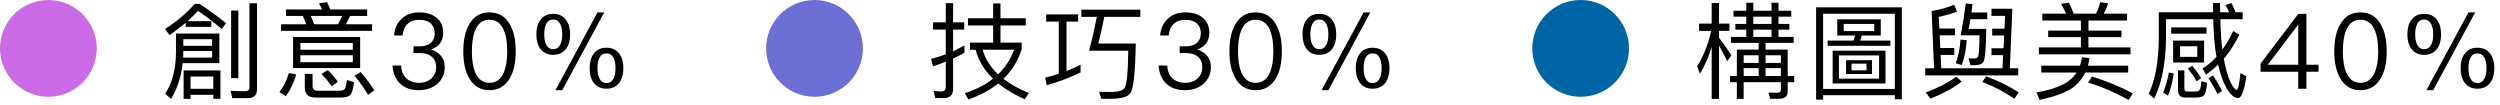
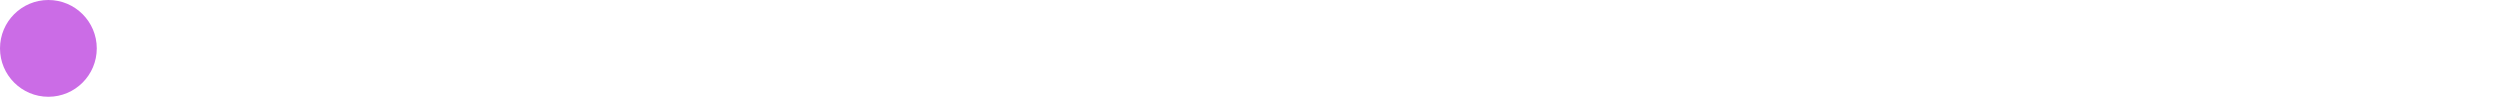
<svg xmlns="http://www.w3.org/2000/svg" width="310px" height="13px" viewBox="0 0 310 13" version="1.1">
  <title>群組 10 copy</title>
  <desc>Created with Sketch.</desc>
  <g id="Page-1" stroke="none" stroke-width="1" fill="none" fill-rule="evenodd">
    <g id="群組-10-copy" transform="translate(0, -3)">
      <g id="群組-9">
-         <path d="M24.147,3.483 L24.732,3.483 C25.759,4.133 26.864,4.926 28.034,5.875 L27.501,6.59 C26.266,5.576 25.278,4.822 24.524,4.341 C24.16,4.783 23.731,5.212 23.25,5.628 L26.201,5.628 L26.201,6.33 L23.029,6.33 L23.029,5.823 C22.431,6.33 21.768,6.837 21.014,7.344 L20.468,6.59 C21.95,5.641 23.172,4.601 24.147,3.483 Z M22.73,9.32 L22.73,9.489 C22.73,9.71 22.717,9.931 22.704,10.139 L26.305,10.139 L26.305,9.32 L22.73,9.32 Z M26.305,8.683 L26.305,7.864 L22.73,7.864 L22.73,8.683 L26.305,8.683 Z M27.332,11.738 L27.332,15.248 L26.448,15.248 L26.448,14.754 L23.627,14.754 L23.627,15.261 L22.769,15.261 L22.769,11.738 L27.332,11.738 Z M23.627,14.013 L26.448,14.013 L26.448,12.492 L23.627,12.492 L23.627,14.013 Z M22.652,10.828 C22.47,12.518 21.989,13.987 21.209,15.261 L20.481,14.624 C21.365,13.298 21.807,11.582 21.82,9.489 L21.82,7.162 L27.202,7.162 L27.202,10.828 L22.652,10.828 Z M28.658,4.302 L29.555,4.302 L29.555,12.687 L28.658,12.687 L28.658,4.302 Z M30.738,15.17 L28.801,15.17 L28.593,14.26 C29.23,14.286 29.841,14.312 30.413,14.312 C30.751,14.312 30.933,14.143 30.933,13.831 L30.933,3.405 L31.869,3.405 L31.869,14.065 C31.869,14.793 31.492,15.17 30.738,15.17 Z M37.562,4.978 L35.469,4.978 L35.469,4.172 L39.928,4.172 C39.811,3.886 39.681,3.639 39.551,3.418 L40.552,3.262 C40.682,3.535 40.825,3.834 40.955,4.172 L45.531,4.172 L45.531,4.978 L43.412,4.978 L42.905,6.005 L46.142,6.005 L46.142,6.824 L34.858,6.824 L34.858,6.005 L37.978,6.005 L37.562,4.978 Z M38.953,6.005 L41.93,6.005 L42.437,4.978 L38.537,4.978 L38.953,6.005 Z M36.34,7.591 L44.66,7.591 L44.66,11.439 L36.34,11.439 L36.34,7.591 Z M43.75,10.711 L43.75,9.853 L37.25,9.853 L37.25,10.711 L43.75,10.711 Z M37.25,9.164 L43.75,9.164 L43.75,8.332 L37.25,8.332 L37.25,9.164 Z M35.82,12.05 L36.73,12.232 C36.418,13.272 36.002,14.169 35.456,14.923 L34.65,14.416 C35.183,13.701 35.573,12.908 35.82,12.05 Z M42.281,15.092 L39.109,15.092 C38.225,15.092 37.796,14.689 37.796,13.883 L37.796,12.167 L38.758,12.167 L38.758,13.688 C38.758,14.052 38.966,14.247 39.382,14.247 L42.112,14.247 C42.398,14.247 42.593,14.195 42.697,14.091 C42.853,13.961 42.957,13.558 43.009,12.908 L43.893,13.194 C43.802,14.091 43.62,14.637 43.36,14.845 C43.126,15.001 42.775,15.092 42.281,15.092 Z M40.643,11.686 C41.189,12.232 41.618,12.726 41.904,13.155 L41.124,13.701 C40.812,13.233 40.396,12.726 39.85,12.18 L40.643,11.686 Z M44.725,11.933 C45.453,12.804 46.025,13.558 46.415,14.208 L45.635,14.754 C45.219,14.039 44.673,13.259 43.971,12.401 L44.725,11.933 Z M51.991,4.536 C52.875,4.536 53.603,4.757 54.149,5.212 C54.682,5.667 54.955,6.278 54.955,7.058 C54.955,8.098 54.448,8.8 53.434,9.138 C53.98,9.307 54.396,9.567 54.682,9.931 C54.994,10.295 55.15,10.75 55.15,11.296 C55.15,12.141 54.851,12.83 54.266,13.363 C53.668,13.909 52.888,14.182 51.926,14.182 C51.042,14.182 50.327,13.948 49.768,13.506 C49.105,12.96 48.741,12.167 48.663,11.127 L49.742,11.127 C49.768,11.855 50.015,12.414 50.47,12.791 C50.86,13.103 51.341,13.272 51.926,13.272 C52.589,13.272 53.122,13.077 53.525,12.7 C53.889,12.336 54.084,11.881 54.084,11.335 C54.084,10.776 53.902,10.347 53.538,10.035 C53.174,9.723 52.68,9.58 52.03,9.58 L51.276,9.58 L51.276,8.748 L51.991,8.748 C52.615,8.748 53.083,8.605 53.408,8.332 C53.733,8.046 53.902,7.643 53.902,7.123 C53.902,6.603 53.733,6.2 53.421,5.914 C53.083,5.602 52.602,5.459 52.004,5.459 C51.38,5.459 50.899,5.615 50.548,5.953 C50.184,6.291 49.976,6.772 49.911,7.396 L48.858,7.396 C48.936,6.499 49.274,5.797 49.846,5.29 C50.392,4.783 51.107,4.536 51.991,4.536 Z M60.7,4.536 C61.805,4.536 62.637,5.017 63.209,6.005 C63.703,6.837 63.95,7.955 63.95,9.359 C63.95,10.763 63.703,11.881 63.209,12.713 C62.637,13.688 61.805,14.182 60.7,14.182 C59.582,14.182 58.75,13.688 58.191,12.713 C57.697,11.881 57.45,10.763 57.45,9.359 C57.45,7.955 57.697,6.837 58.191,6.005 C58.75,5.017 59.582,4.536 60.7,4.536 Z M60.7,5.446 C59.868,5.446 59.27,5.888 58.906,6.785 C58.646,7.409 58.516,8.267 58.516,9.359 C58.516,10.438 58.646,11.296 58.906,11.933 C59.27,12.817 59.868,13.272 60.7,13.272 C61.532,13.272 62.13,12.817 62.494,11.933 C62.754,11.296 62.897,10.438 62.897,9.359 C62.897,8.267 62.754,7.409 62.494,6.785 C62.13,5.888 61.532,5.446 60.7,5.446 Z M75.207,8.917 C75.896,8.917 76.429,9.164 76.806,9.684 C77.131,10.126 77.3,10.724 77.3,11.465 C77.3,12.193 77.131,12.791 76.806,13.246 C76.429,13.74 75.896,14 75.207,14 C74.505,14 73.972,13.74 73.608,13.246 C73.27,12.778 73.114,12.193 73.114,11.465 C73.114,10.724 73.27,10.126 73.608,9.684 C73.972,9.164 74.505,8.917 75.207,8.917 Z M74.089,4.536 L74.921,4.536 L69.721,14.182 L68.876,14.182 L74.089,4.536 Z M68.603,4.718 C69.292,4.718 69.825,4.965 70.202,5.485 C70.527,5.927 70.696,6.525 70.696,7.266 C70.696,7.994 70.527,8.592 70.202,9.047 C69.825,9.541 69.292,9.801 68.603,9.801 C67.901,9.801 67.368,9.541 67.004,9.047 C66.666,8.579 66.51,7.994 66.51,7.266 C66.51,6.525 66.666,5.927 67.004,5.485 C67.368,4.965 67.901,4.718 68.603,4.718 Z M75.207,9.619 C74.804,9.619 74.518,9.801 74.336,10.165 C74.167,10.477 74.089,10.906 74.089,11.465 C74.089,11.998 74.167,12.427 74.336,12.739 C74.518,13.103 74.804,13.298 75.207,13.298 C75.597,13.298 75.883,13.103 76.078,12.726 C76.234,12.414 76.325,11.998 76.325,11.465 C76.325,10.919 76.234,10.49 76.078,10.178 C75.883,9.801 75.597,9.619 75.207,9.619 Z M68.603,5.42 C68.2,5.42 67.914,5.602 67.732,5.966 C67.563,6.278 67.485,6.707 67.485,7.266 C67.485,7.799 67.563,8.228 67.732,8.54 C67.914,8.904 68.2,9.099 68.603,9.099 C68.993,9.099 69.279,8.904 69.474,8.527 C69.63,8.215 69.721,7.799 69.721,7.266 C69.721,6.72 69.63,6.291 69.461,5.979 C69.279,5.602 68.993,5.42 68.603,5.42 Z" id="創意30%" fill="#000000" />
        <circle id="Oval-3-Copy-3" fill="#CB6CE6" cx="6" cy="9" r="6" />
      </g>
      <g id="群組-7" transform="translate(95, 0)">
-         <path d="M22.054,15.157 L20.962,15.157 L20.767,14.273 C21.105,14.312 21.43,14.338 21.742,14.338 C22.093,14.338 22.275,14.143 22.275,13.753 L22.275,10.646 C21.755,10.854 21.235,11.049 20.689,11.231 L20.455,10.308 C21.079,10.152 21.677,9.957 22.275,9.736 L22.275,6.668 L20.702,6.668 L20.702,5.771 L22.275,5.771 L22.275,3.392 L23.185,3.392 L23.185,5.771 L24.563,5.771 L24.563,6.668 L23.185,6.668 L23.185,9.359 C23.666,9.125 24.134,8.891 24.589,8.631 L24.589,9.541 C24.121,9.801 23.653,10.035 23.185,10.256 L23.185,13.987 C23.185,14.767 22.808,15.157 22.054,15.157 Z M25.031,5.264 L28.151,5.264 L28.151,3.418 L29.061,3.418 L29.061,5.264 L32.194,5.264 L32.194,6.161 L29.061,6.161 L29.061,8.28 L31.687,8.28 L31.687,9.112 C31.232,10.542 30.478,11.764 29.425,12.778 C30.283,13.441 31.336,14.026 32.571,14.533 L32.077,15.313 C30.777,14.741 29.672,14.078 28.788,13.35 C27.774,14.156 26.539,14.819 25.083,15.339 L24.641,14.559 C26.019,14.104 27.189,13.506 28.138,12.765 C27.046,11.699 26.331,10.503 25.967,9.164 L25.278,9.164 L25.278,8.28 L28.151,8.28 L28.151,6.161 L25.031,6.161 L25.031,5.264 Z M26.838,9.164 C27.176,10.308 27.826,11.322 28.762,12.219 C29.659,11.348 30.322,10.334 30.751,9.164 L26.838,9.164 Z M36.288,5.68 L34.728,5.68 L34.728,4.783 L38.693,4.783 L38.693,5.68 L37.25,5.68 L37.25,11.803 C37.848,11.569 38.42,11.322 38.992,11.036 L38.992,11.985 C37.692,12.609 36.301,13.142 34.806,13.571 L34.585,12.622 C35.17,12.492 35.742,12.336 36.288,12.154 L36.288,5.68 Z M39.083,4.198 L46.402,4.198 L46.402,5.095 L41.93,5.095 C41.696,6.317 41.449,7.409 41.189,8.397 L45.83,8.397 C45.778,12.076 45.544,14.143 45.115,14.611 C44.777,15.027 44.01,15.235 42.84,15.248 L41.553,15.248 L41.293,14.377 C41.865,14.39 42.385,14.403 42.879,14.403 C43.685,14.39 44.192,14.234 44.426,13.948 C44.712,13.61 44.868,12.063 44.907,9.294 L40.045,9.294 C40.461,7.721 40.773,6.317 41.007,5.095 L39.083,5.095 L39.083,4.198 Z M51.991,4.536 C52.875,4.536 53.603,4.757 54.149,5.212 C54.682,5.667 54.955,6.278 54.955,7.058 C54.955,8.098 54.448,8.8 53.434,9.138 C53.98,9.307 54.396,9.567 54.682,9.931 C54.994,10.295 55.15,10.75 55.15,11.296 C55.15,12.141 54.851,12.83 54.266,13.363 C53.668,13.909 52.888,14.182 51.926,14.182 C51.042,14.182 50.327,13.948 49.768,13.506 C49.105,12.96 48.741,12.167 48.663,11.127 L49.742,11.127 C49.768,11.855 50.015,12.414 50.47,12.791 C50.86,13.103 51.341,13.272 51.926,13.272 C52.589,13.272 53.122,13.077 53.525,12.7 C53.889,12.336 54.084,11.881 54.084,11.335 C54.084,10.776 53.902,10.347 53.538,10.035 C53.174,9.723 52.68,9.58 52.03,9.58 L51.276,9.58 L51.276,8.748 L51.991,8.748 C52.615,8.748 53.083,8.605 53.408,8.332 C53.733,8.046 53.902,7.643 53.902,7.123 C53.902,6.603 53.733,6.2 53.421,5.914 C53.083,5.602 52.602,5.459 52.004,5.459 C51.38,5.459 50.899,5.615 50.548,5.953 C50.184,6.291 49.976,6.772 49.911,7.396 L48.858,7.396 C48.936,6.499 49.274,5.797 49.846,5.29 C50.392,4.783 51.107,4.536 51.991,4.536 Z M60.7,4.536 C61.805,4.536 62.637,5.017 63.209,6.005 C63.703,6.837 63.95,7.955 63.95,9.359 C63.95,10.763 63.703,11.881 63.209,12.713 C62.637,13.688 61.805,14.182 60.7,14.182 C59.582,14.182 58.75,13.688 58.191,12.713 C57.697,11.881 57.45,10.763 57.45,9.359 C57.45,7.955 57.697,6.837 58.191,6.005 C58.75,5.017 59.582,4.536 60.7,4.536 Z M60.7,5.446 C59.868,5.446 59.27,5.888 58.906,6.785 C58.646,7.409 58.516,8.267 58.516,9.359 C58.516,10.438 58.646,11.296 58.906,11.933 C59.27,12.817 59.868,13.272 60.7,13.272 C61.532,13.272 62.13,12.817 62.494,11.933 C62.754,11.296 62.897,10.438 62.897,9.359 C62.897,8.267 62.754,7.409 62.494,6.785 C62.13,5.888 61.532,5.446 60.7,5.446 Z M75.207,8.917 C75.896,8.917 76.429,9.164 76.806,9.684 C77.131,10.126 77.3,10.724 77.3,11.465 C77.3,12.193 77.131,12.791 76.806,13.246 C76.429,13.74 75.896,14 75.207,14 C74.505,14 73.972,13.74 73.608,13.246 C73.27,12.778 73.114,12.193 73.114,11.465 C73.114,10.724 73.27,10.126 73.608,9.684 C73.972,9.164 74.505,8.917 75.207,8.917 Z M74.089,4.536 L74.921,4.536 L69.721,14.182 L68.876,14.182 L74.089,4.536 Z M68.603,4.718 C69.292,4.718 69.825,4.965 70.202,5.485 C70.527,5.927 70.696,6.525 70.696,7.266 C70.696,7.994 70.527,8.592 70.202,9.047 C69.825,9.541 69.292,9.801 68.603,9.801 C67.901,9.801 67.368,9.541 67.004,9.047 C66.666,8.579 66.51,7.994 66.51,7.266 C66.51,6.525 66.666,5.927 67.004,5.485 C67.368,4.965 67.901,4.718 68.603,4.718 Z M75.207,9.619 C74.804,9.619 74.518,9.801 74.336,10.165 C74.167,10.477 74.089,10.906 74.089,11.465 C74.089,11.998 74.167,12.427 74.336,12.739 C74.518,13.103 74.804,13.298 75.207,13.298 C75.597,13.298 75.883,13.103 76.078,12.726 C76.234,12.414 76.325,11.998 76.325,11.465 C76.325,10.919 76.234,10.49 76.078,10.178 C75.883,9.801 75.597,9.619 75.207,9.619 Z M68.603,5.42 C68.2,5.42 67.914,5.602 67.732,5.966 C67.563,6.278 67.485,6.707 67.485,7.266 C67.485,7.799 67.563,8.228 67.732,8.54 C67.914,8.904 68.2,9.099 68.603,9.099 C68.993,9.099 69.279,8.904 69.474,8.527 C69.63,8.215 69.721,7.799 69.721,7.266 C69.721,6.72 69.63,6.291 69.461,5.979 C69.279,5.602 68.993,5.42 68.603,5.42 Z" id="技巧30%" fill="#000000" />
-         <circle id="Oval-3" fill="#6C70D4" cx="6" cy="9" r="6" />
-       </g>
+         </g>
      <g id="群組-8" transform="translate(190, 0)">
-         <path d="M26.539,3.34 L27.41,3.34 L27.41,4.328 L29.672,4.328 L29.672,3.34 L30.53,3.34 L30.53,4.328 L32.116,4.328 L32.116,5.069 L30.53,5.069 L30.53,5.966 L31.882,5.966 L31.882,6.681 L30.53,6.681 L30.53,7.578 L32.415,7.578 L32.415,8.319 L28.931,8.319 L28.931,9.151 L31.674,9.151 L31.674,12.427 L32.48,12.427 L32.48,13.194 L31.674,13.194 L31.674,14.325 C31.674,14.936 31.323,15.248 30.621,15.248 L29.503,15.248 L29.295,14.481 L30.348,14.507 C30.66,14.507 30.829,14.377 30.829,14.13 L30.829,13.194 L26.214,13.194 L26.214,15.261 L25.369,15.261 L25.369,13.194 L24.524,13.194 L24.524,12.427 L25.369,12.427 L25.369,9.151 L28.073,9.151 L28.073,8.319 L24.641,8.319 L24.641,7.578 L26.539,7.578 L26.539,6.681 L25.187,6.681 L25.187,5.966 L26.539,5.966 L26.539,5.069 L24.953,5.069 L24.953,4.328 L26.539,4.328 L26.539,3.34 Z M26.214,12.427 L28.073,12.427 L28.073,11.452 L26.214,11.452 L26.214,12.427 Z M28.931,12.427 L30.829,12.427 L30.829,11.452 L28.931,11.452 L28.931,12.427 Z M27.41,7.578 L29.672,7.578 L29.672,6.681 L27.41,6.681 L27.41,7.578 Z M27.41,5.966 L29.672,5.966 L29.672,5.069 L27.41,5.069 L27.41,5.966 Z M30.829,10.802 L30.829,9.853 L28.931,9.853 L28.931,10.802 L30.829,10.802 Z M28.073,9.853 L26.214,9.853 L26.214,10.802 L28.073,10.802 L28.073,9.853 Z M23.159,8.657 L23.159,15.261 L22.249,15.261 L22.249,8.826 C21.872,10.048 21.391,11.153 20.806,12.154 L20.442,11.218 C21.248,9.944 21.833,8.475 22.184,6.824 L20.689,6.824 L20.689,5.927 L22.249,5.927 L22.249,3.379 L23.159,3.379 L23.159,5.927 L24.446,5.927 L24.446,6.824 L23.159,6.824 L23.159,7.682 C23.653,8.319 24.173,9.034 24.693,9.84 L24.186,10.594 C23.796,9.801 23.445,9.151 23.159,8.657 Z M37.822,5.394 L43.217,5.394 L43.217,7.409 L40.864,7.409 L40.669,8.033 L44.413,8.033 L44.413,8.683 L36.626,8.683 L36.626,8.033 L39.837,8.033 L40.032,7.409 L37.822,7.409 L37.822,5.394 Z M42.411,6.85 L42.411,5.966 L38.628,5.966 L38.628,6.85 L42.411,6.85 Z M37.25,9.281 L43.802,9.281 L43.802,13.35 L37.25,13.35 L37.25,9.281 Z M43.009,12.752 L43.009,9.866 L38.03,9.866 L38.03,12.752 L43.009,12.752 Z M38.914,10.464 L42.125,10.464 L42.125,12.18 L38.914,12.18 L38.914,10.464 Z M41.449,11.725 L41.449,10.893 L39.59,10.893 L39.59,11.725 L41.449,11.725 Z M45.83,3.912 L45.83,15.313 L44.959,15.313 L44.959,14.806 L36.067,14.806 L36.067,15.352 L35.196,15.352 L35.196,3.912 L45.83,3.912 Z M36.067,14.026 L44.959,14.026 L44.959,4.705 L36.067,4.705 L36.067,14.026 Z M52.316,3.587 L52.667,4.432 C52.212,4.64 51.458,4.861 50.405,5.095 L50.483,6.538 L52.42,6.538 L52.42,7.383 L50.522,7.383 L50.6,8.956 L52.329,8.956 L52.329,9.814 L50.639,9.814 L50.717,11.465 L58.309,11.465 L58.387,9.84 L56.944,9.84 L56.944,8.982 L58.439,8.982 L58.517,7.396 L57.035,7.396 L57.035,6.551 L58.556,6.551 L58.634,4.965 L56.944,4.965 L56.944,4.081 L59.531,4.081 L59.219,11.465 L60.259,11.465 L60.259,12.349 L48.728,12.349 L48.728,11.465 L49.82,11.465 L49.521,4.367 C50.548,4.198 51.484,3.938 52.316,3.587 Z M56.281,12.466 C57.763,13.012 59.102,13.662 60.311,14.442 L59.791,15.248 C58.491,14.364 57.165,13.675 55.813,13.168 L56.281,12.466 Z M52.576,12.518 L53.252,13.116 C52.212,13.922 50.912,14.624 49.378,15.222 L48.793,14.468 C50.288,13.909 51.549,13.259 52.576,12.518 Z M54.331,5.381 C54.253,5.797 54.188,6.2 54.11,6.577 L56.294,6.577 C56.268,8.995 56.151,10.36 55.943,10.672 C55.761,10.945 55.371,11.088 54.76,11.088 L54.344,11.088 L54.097,10.243 C54.344,10.243 54.578,10.256 54.786,10.256 C55.046,10.256 55.215,10.165 55.293,9.996 C55.384,9.814 55.436,8.943 55.462,7.383 L53.122,7.383 C53.408,5.888 53.616,4.575 53.759,3.431 L54.591,3.509 C54.539,3.873 54.5,4.211 54.461,4.549 L56.424,4.549 L56.424,5.381 L54.331,5.381 Z M53.096,7.916 L53.863,7.968 C53.811,9.047 53.616,10.074 53.265,11.062 L52.511,10.841 C52.849,9.918 53.044,8.943 53.096,7.916 Z M63.248,4.692 L66.186,4.692 C66.004,4.25 65.796,3.847 65.575,3.483 L66.537,3.327 C66.745,3.73 66.953,4.185 67.135,4.692 L69.904,4.692 C70.138,4.224 70.307,3.756 70.424,3.275 L71.399,3.405 C71.269,3.86 71.087,4.289 70.853,4.692 L73.752,4.692 L73.752,5.55 L68.968,5.55 L68.968,6.798 L73.063,6.798 L73.063,7.604 L68.968,7.604 L68.968,8.878 L74.181,8.878 L74.181,9.736 L62.819,9.736 L62.819,8.878 L68.032,8.878 L68.032,7.604 L63.976,7.604 L63.976,6.798 L68.032,6.798 L68.032,5.55 L63.248,5.55 L63.248,4.692 Z M68.175,10.1 L69.098,10.204 C69.046,10.529 68.981,10.841 68.903,11.14 L73.895,11.14 L73.895,11.998 L68.578,11.998 C68.279,12.596 67.876,13.129 67.382,13.584 C66.537,14.338 65.042,14.936 62.91,15.378 L62.52,14.468 C64.418,14.13 65.796,13.623 66.628,12.96 C66.966,12.674 67.265,12.362 67.499,11.998 L63.118,11.998 L63.118,11.14 L67.915,11.14 C68.032,10.802 68.123,10.464 68.175,10.1 Z M69.41,12.492 C71.269,13.064 72.959,13.766 74.48,14.585 L73.947,15.391 C72.309,14.481 70.632,13.753 68.916,13.233 L69.41,12.492 Z M79.224,6.395 L83.605,6.395 L83.605,7.175 L79.224,7.175 L79.224,6.395 Z M79.471,8.033 L83.306,8.033 L83.306,10.75 L79.471,10.75 L79.471,8.033 Z M82.461,10.048 L82.461,8.735 L80.329,8.735 L80.329,10.048 L82.461,10.048 Z M88.09,4.523 L88.09,5.381 L85.321,5.381 C85.36,6.902 85.438,8.163 85.568,9.151 C86.062,8.475 86.517,7.708 86.92,6.85 L87.687,7.305 C87.128,8.41 86.556,9.307 85.984,10.009 L85.75,10.295 C85.984,11.569 86.27,12.544 86.595,13.207 C86.907,13.831 87.167,14.143 87.349,14.143 C87.518,14.143 87.674,13.441 87.817,12.063 L88.545,12.466 C88.298,14.26 87.947,15.157 87.492,15.157 C87.063,15.157 86.608,14.767 86.127,13.987 C85.698,13.272 85.334,12.284 85.048,11.023 C84.606,11.439 84.112,11.842 83.566,12.258 L83.111,11.504 C83.735,11.114 84.32,10.62 84.84,10.048 C84.619,8.8 84.489,7.24 84.437,5.381 L78.587,5.381 L78.587,7.825 C78.535,10.893 78.054,13.363 77.118,15.222 L76.442,14.611 C77.235,12.986 77.651,10.724 77.69,7.825 L77.69,4.523 L84.424,4.523 C84.411,4.146 84.411,3.769 84.411,3.379 L85.282,3.379 C85.282,3.769 85.282,4.159 85.295,4.523 L86.413,4.523 C86.283,4.211 86.127,3.912 85.945,3.639 L86.686,3.366 C86.868,3.691 87.037,4.081 87.206,4.523 L88.09,4.523 Z M78.938,11.998 L79.549,12.128 C79.38,13.181 79.146,14.091 78.834,14.858 L78.236,14.468 C78.548,13.714 78.782,12.895 78.938,11.998 Z M82.37,15.092 L80.94,15.092 C80.355,15.092 80.069,14.767 80.069,14.13 L80.069,11.725 L80.862,11.725 L80.862,13.974 C80.862,14.221 80.966,14.351 81.174,14.351 L82.24,14.351 C82.461,14.351 82.617,14.299 82.721,14.195 C82.851,14.065 82.929,13.675 82.968,13.051 L83.683,13.285 C83.605,14.143 83.462,14.663 83.254,14.871 C83.059,15.014 82.76,15.092 82.37,15.092 Z M84.411,12.349 C84.892,13.077 85.269,13.727 85.529,14.273 L84.97,14.663 C84.684,14.065 84.32,13.415 83.852,12.713 L84.411,12.349 Z M81.837,11.166 C82.318,11.738 82.682,12.245 82.942,12.687 L82.383,13.077 C82.123,12.596 81.759,12.076 81.291,11.504 L81.837,11.166 Z M94.992,4.718 L95.993,4.718 L95.993,11.023 L97.501,11.023 L97.501,11.894 L95.993,11.894 L95.993,14 L94.979,14 L94.979,11.894 L90.312,11.894 L90.312,10.88 L94.992,4.718 Z M94.94,6.109 L91.209,11.023 L94.979,11.023 L94.979,6.109 L94.94,6.109 Z M102.7,4.536 C103.805,4.536 104.637,5.017 105.209,6.005 C105.703,6.837 105.95,7.955 105.95,9.359 C105.95,10.763 105.703,11.881 105.209,12.713 C104.637,13.688 103.805,14.182 102.7,14.182 C101.582,14.182 100.75,13.688 100.191,12.713 C99.697,11.881 99.45,10.763 99.45,9.359 C99.45,7.955 99.697,6.837 100.191,6.005 C100.75,5.017 101.582,4.536 102.7,4.536 Z M102.7,5.446 C101.868,5.446 101.27,5.888 100.906,6.785 C100.646,7.409 100.516,8.267 100.516,9.359 C100.516,10.438 100.646,11.296 100.906,11.933 C101.27,12.817 101.868,13.272 102.7,13.272 C103.532,13.272 104.13,12.817 104.494,11.933 C104.754,11.296 104.897,10.438 104.897,9.359 C104.897,8.267 104.754,7.409 104.494,6.785 C104.13,5.888 103.532,5.446 102.7,5.446 Z M117.207,8.917 C117.896,8.917 118.429,9.164 118.806,9.684 C119.131,10.126 119.3,10.724 119.3,11.465 C119.3,12.193 119.131,12.791 118.806,13.246 C118.429,13.74 117.896,14 117.207,14 C116.505,14 115.972,13.74 115.608,13.246 C115.27,12.778 115.114,12.193 115.114,11.465 C115.114,10.724 115.27,10.126 115.608,9.684 C115.972,9.164 116.505,8.917 117.207,8.917 Z M116.089,4.536 L116.921,4.536 L111.721,14.182 L110.876,14.182 L116.089,4.536 Z M110.603,4.718 C111.292,4.718 111.825,4.965 112.202,5.485 C112.527,5.927 112.696,6.525 112.696,7.266 C112.696,7.994 112.527,8.592 112.202,9.047 C111.825,9.541 111.292,9.801 110.603,9.801 C109.901,9.801 109.368,9.541 109.004,9.047 C108.666,8.579 108.51,7.994 108.51,7.266 C108.51,6.525 108.666,5.927 109.004,5.485 C109.368,4.965 109.901,4.718 110.603,4.718 Z M117.207,9.619 C116.804,9.619 116.518,9.801 116.336,10.165 C116.167,10.477 116.089,10.906 116.089,11.465 C116.089,11.998 116.167,12.427 116.336,12.739 C116.518,13.103 116.804,13.298 117.207,13.298 C117.597,13.298 117.883,13.103 118.078,12.726 C118.234,12.414 118.325,11.998 118.325,11.465 C118.325,10.919 118.234,10.49 118.078,10.178 C117.883,9.801 117.597,9.619 117.207,9.619 Z M110.603,5.42 C110.2,5.42 109.914,5.602 109.732,5.966 C109.563,6.278 109.485,6.707 109.485,7.266 C109.485,7.799 109.563,8.228 109.732,8.54 C109.914,8.904 110.2,9.099 110.603,9.099 C110.993,9.099 111.279,8.904 111.474,8.527 C111.63,8.215 111.721,7.799 111.721,7.266 C111.721,6.72 111.63,6.291 111.461,5.979 C111.279,5.602 110.993,5.42 110.603,5.42 Z" id="構圖與美感40%" fill="#000000" />
-         <circle id="Oval-3-Copy-2" fill="#0065A5" cx="6" cy="9" r="6" />
-       </g>
+         </g>
    </g>
  </g>
</svg>